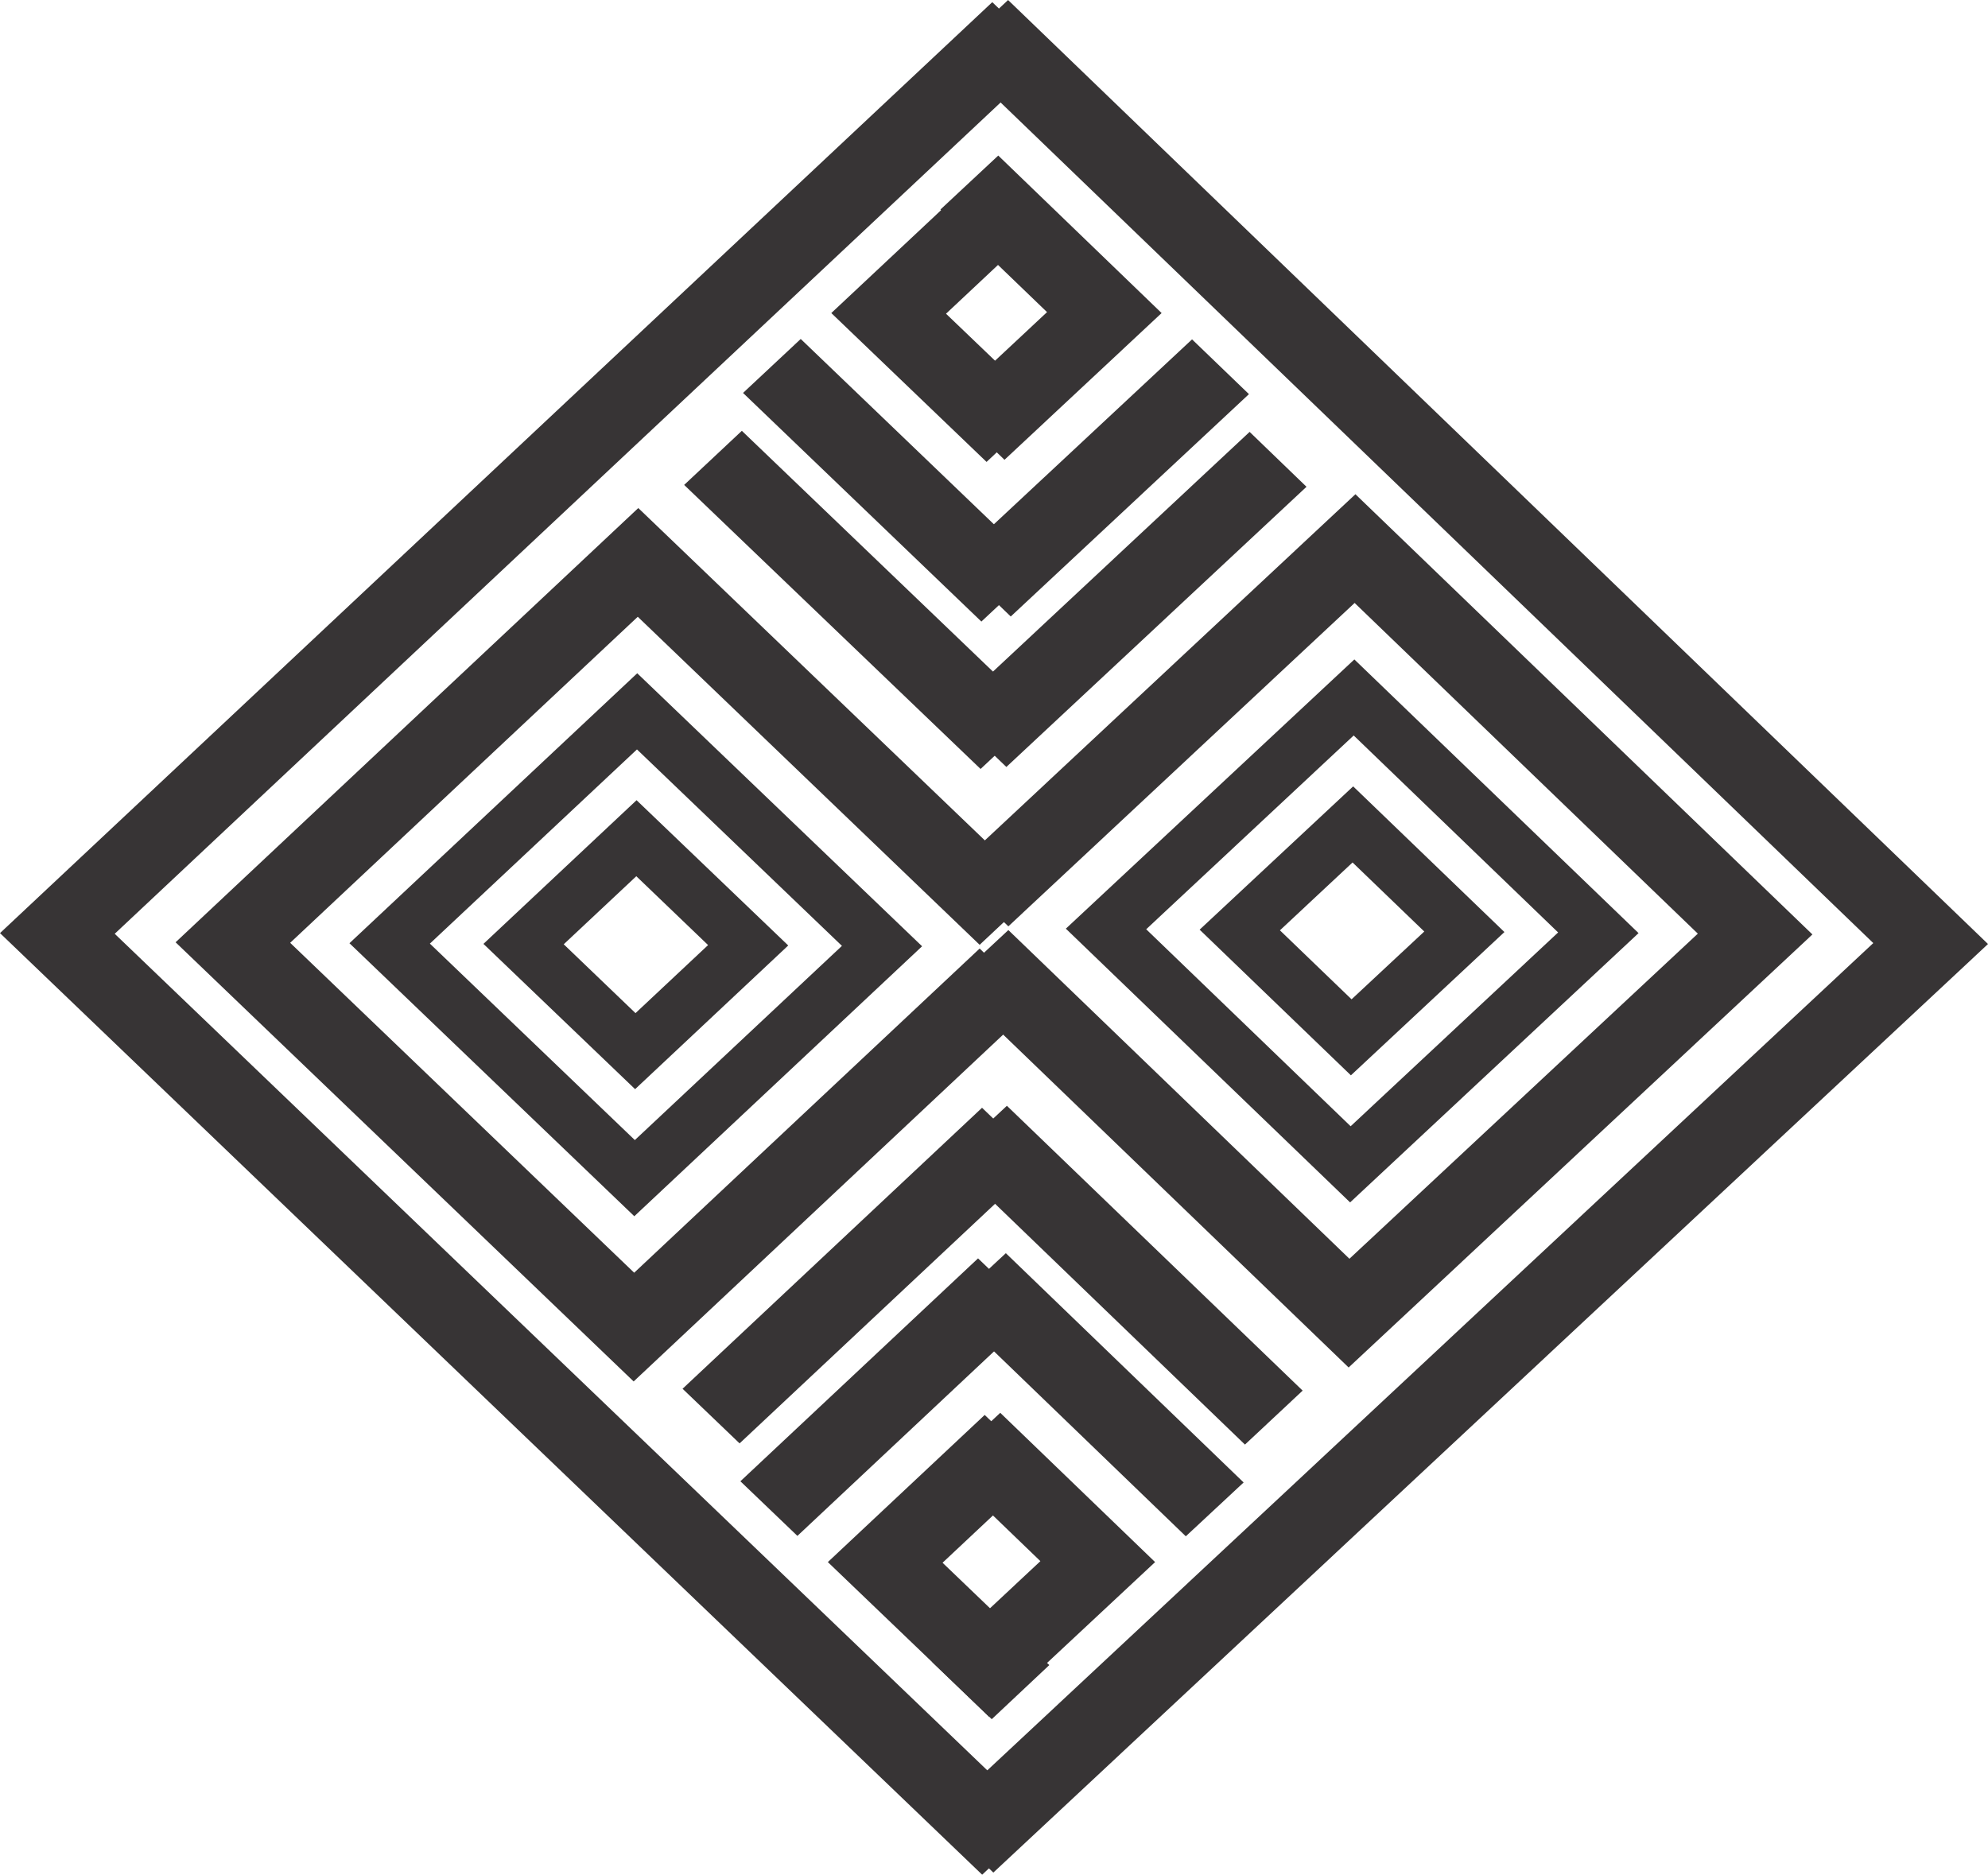
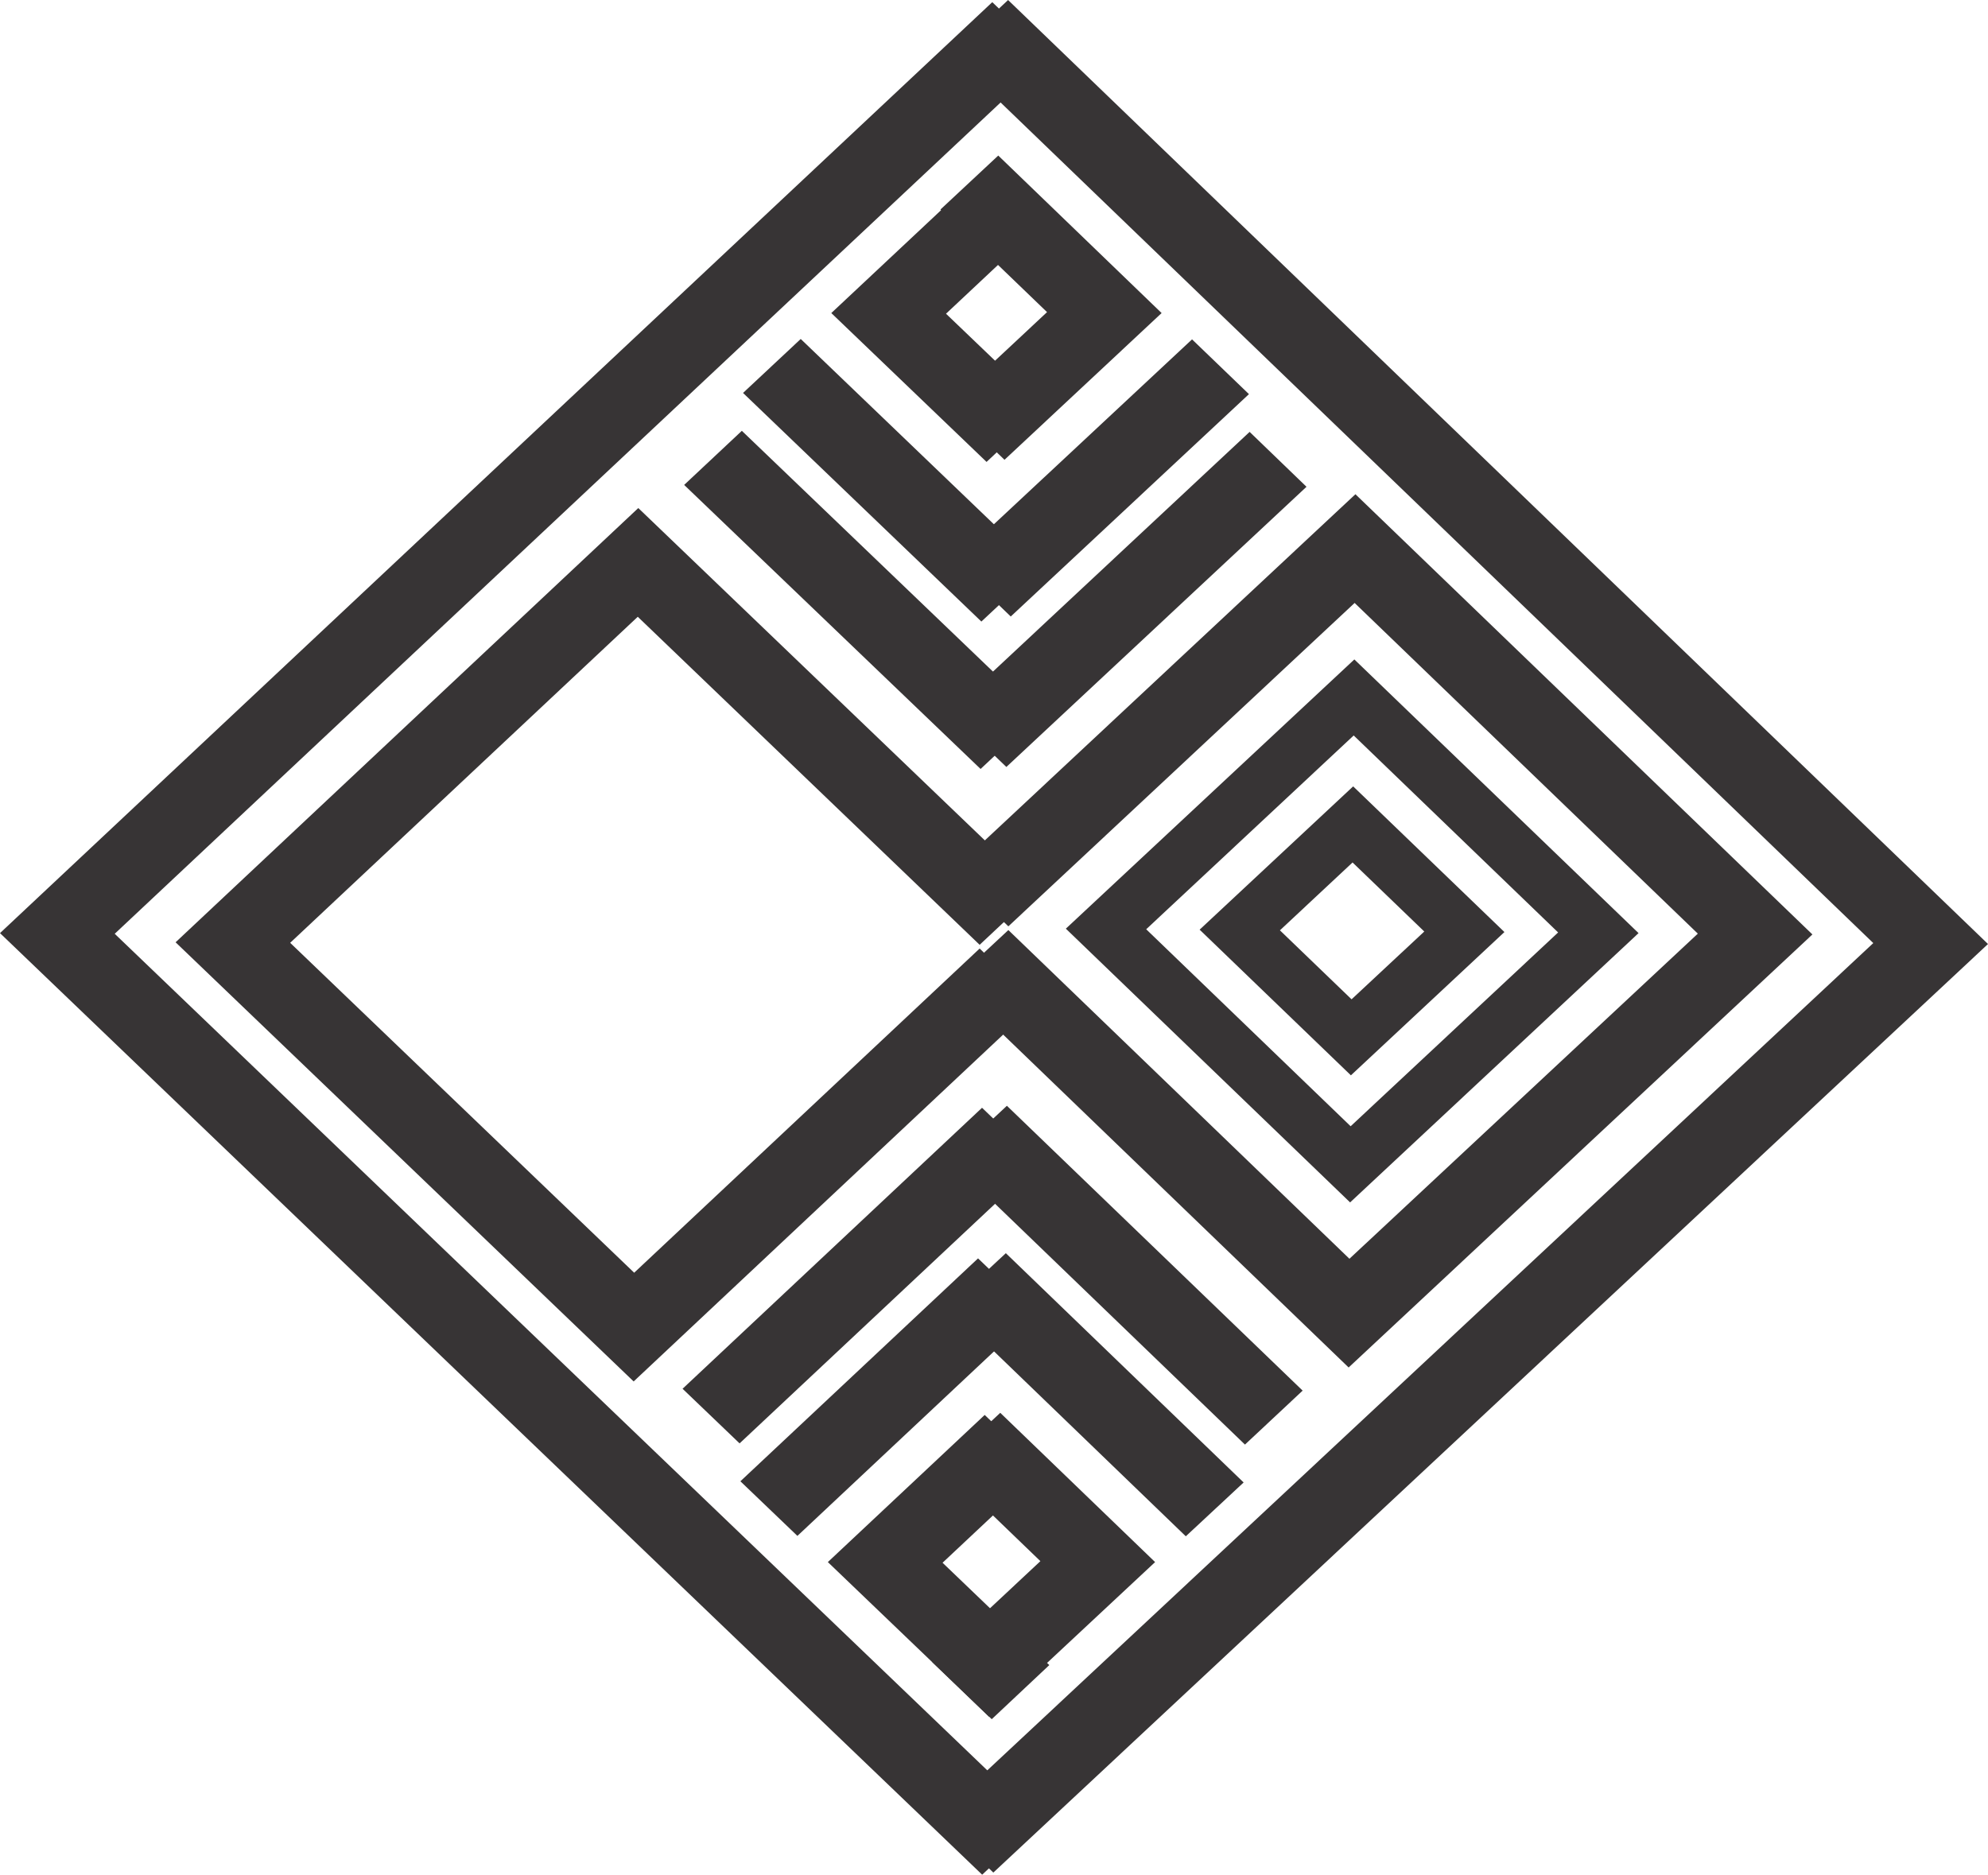
<svg xmlns="http://www.w3.org/2000/svg" xml:space="preserve" width="15.545mm" height="14.66mm" version="1.1" style="shape-rendering:geometricPrecision; text-rendering:geometricPrecision; image-rendering:optimizeQuality; fill-rule:evenodd; clip-rule:evenodd" viewBox="0 0 149.56 141.04">
  <defs>
    <style type="text/css">
   
    .fil0 {fill:#373435;fill-rule:nonzero}
   
  </style>
  </defs>
  <g id="Capa_x0020_1">
    <g id="_1842834064592">
      <g>
        <polygon class="fil0" points="78.04,67.01 73.7,71.08 47.98,46.4 21.83,70.93 47.71,95.75 73.7,71.36 77.99,75.47 47.67,103.93 13.21,70.89 48.02,38.22 " />
-         <path class="fil0" d="M47.76 85.77l15.58 -14.61 -15.42 -14.78 -15.58 14.61 15.42 14.78zm21.61 -14.58l-21.65 20.31 -21.43 -20.54 21.65 -20.31 21.43 20.54z" />
-         <path class="fil0" d="M47.81 76.22l5.46 -5.12 -5.4 -5.18 -5.46 5.12 5.4 5.18zm11.49 -5.09l-11.52 10.81 -11.41 -10.93 11.52 -10.81 11.41 10.93z" />
        <polygon class="fil0" points="78.94,4.27 8.63,70.25 78.23,136.98 73.89,141.04 -0,70.2 74.65,0.16 " />
        <polygon class="fil0" points="78.17,87.46 55.64,108.59 51.35,104.48 73.88,83.34 " />
        <polygon class="fil0" points="77.86,98.78 59.99,115.55 55.7,111.44 73.58,94.67 " />
        <polygon class="fil0" points="78.94,125.27 74.61,129.34 62.28,117.52 74.08,106.45 78.37,110.57 70.91,117.57 " />
        <polygon class="fil0" points="78.11,53.79 73.77,57.85 51.47,36.48 55.81,32.41 " />
        <polygon class="fil0" points="78.17,42.7 73.83,46.76 55.9,29.56 60.24,25.5 " />
        <polygon class="fil0" points="79.29,15.98 71.17,23.6 78.56,30.68 74.22,34.75 62.54,23.55 75,11.87 " />
      </g>
      <g>
        <polygon class="fil0" points="71.51,74.02 75.86,69.97 101.52,94.7 127.73,70.24 101.91,45.36 75.86,69.69 71.58,65.57 101.97,37.18 136.35,70.3 101.46,102.88 " />
        <path class="fil0" d="M101.84 55.33l-15.61 14.58 15.38 14.82 15.61 -14.58 -15.38 -14.82zm-21.65 14.53l21.7 -20.25 21.38 20.59 -21.7 20.26 -21.38 -20.59z" />
        <path class="fil0" d="M101.76 64.88l-5.47 5.11 5.39 5.19 5.47 -5.1 -5.39 -5.19zm-11.51 5.06l11.55 -10.78 11.38 10.96 -11.55 10.78 -11.38 -10.96z" />
        <polygon class="fil0" points="70.45,136.76 140.93,70.95 71.49,4.06 75.84,0 149.56,71.02 74.73,140.88 " />
        <polygon class="fil0" points="71.43,53.58 94.01,32.49 98.29,36.62 75.71,57.7 " />
        <polygon class="fil0" points="71.76,42.25 89.68,25.53 93.96,29.65 76.04,46.38 " />
        <polygon class="fil0" points="70.75,15.76 75.1,11.7 87.39,23.55 75.57,34.59 71.29,30.47 78.77,23.48 " />
        <polygon class="fil0" points="71.41,87.24 75.75,83.19 98,104.62 93.66,108.68 " />
        <polygon class="fil0" points="71.32,98.33 75.67,94.28 93.56,111.53 89.21,115.58 " />
        <polygon class="fil0" points="70.14,125.05 78.27,117.45 70.9,110.35 75.25,106.29 86.9,117.52 74.42,129.17 " />
      </g>
    </g>
  </g>
</svg>